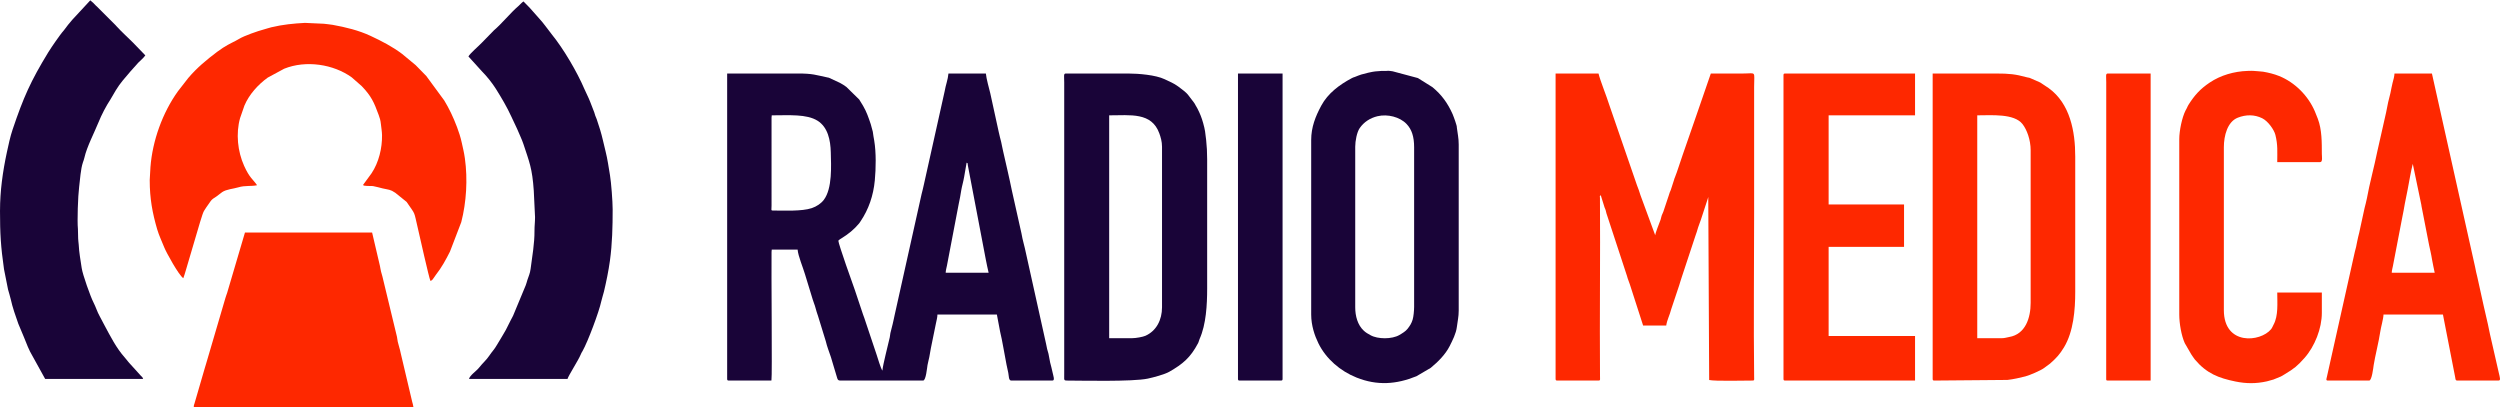
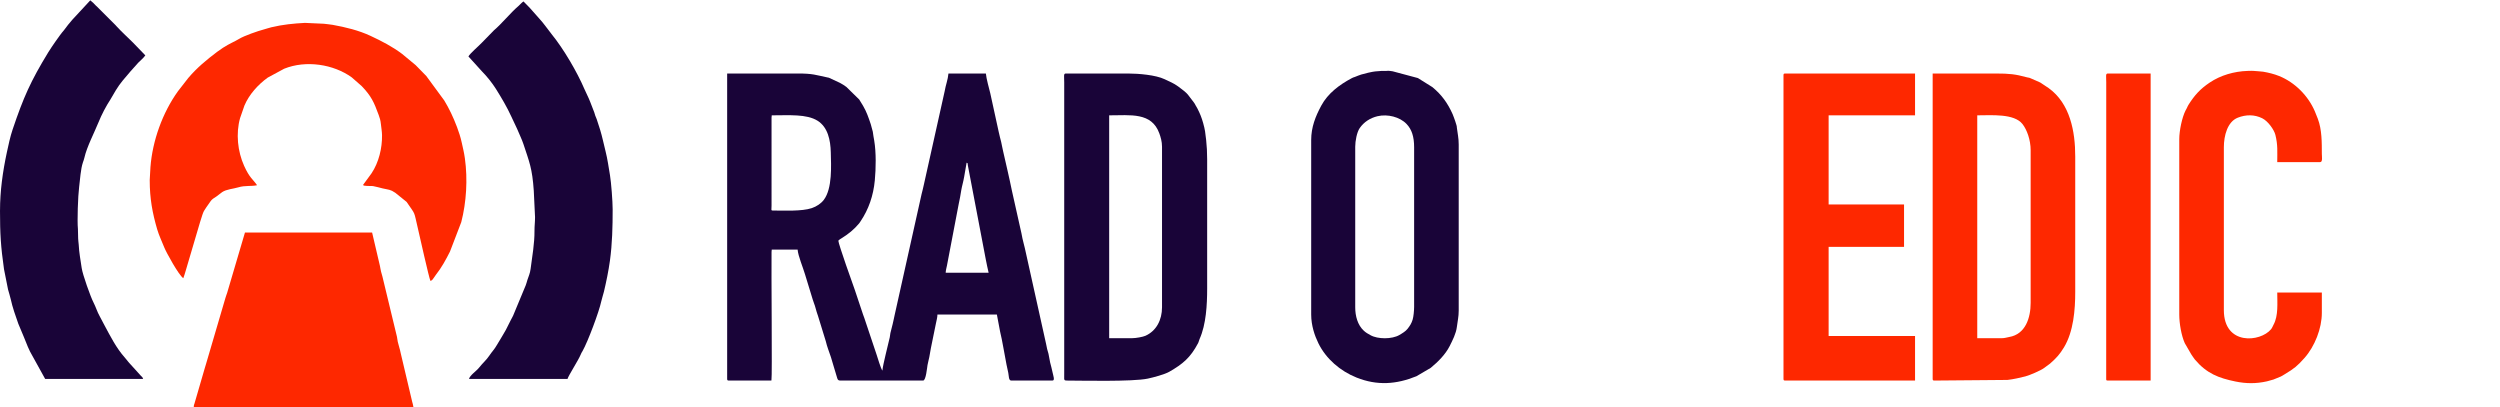
<svg xmlns="http://www.w3.org/2000/svg" xml:space="preserve" width="356px" height="58px" version="1.1" style="shape-rendering:geometricPrecision; text-rendering:geometricPrecision; image-rendering:optimizeQuality; fill-rule:evenodd; clip-rule:evenodd" viewBox="0 0 417238 67865">
  <defs>
    <style type="text/css">
   
    .fil0 {fill:#190438}
    .fil1 {fill:#FE2800}
   
  </style>
  </defs>
  <g id="Warstwa_x0020_1">
    <g id="_1317394574736">
      <path class="fil0" d="M161322 27091c309,226 119,-30 205,438l3001 15734c182,916 268,1336 468,2194l-7165 0c8,-361 128,-804 208,-1173l1957 -10253c189,-843 284,-1422 432,-2323 116,-703 355,-1464 488,-2268l406 -2349zm-32522 -7898c2913,0 5819,-243 7644,899 1730,1083 2162,3256 2211,5271 54,2221 281,6026 -1163,7936 -461,609 -1211,1114 -2017,1382 -1669,554 -4565,399 -6491,399 -347,0 -216,-134 -215,-842l-1 -14447c0,-32 0,-242 0,-242 5,-142 32,-113 32,-356zm-7441 43988c0,212 64,276 275,276l6890 0c391,0 186,-65 231,-158 133,-271 -39,-18451 12,-21281 3,-194 10,-136 33,-418l4318 0c90,1081 881,2927 1227,4100l1291 4219c150,532 327,850 460,1377 142,560 266,904 434,1404l1297 4213c202,879 552,1744 852,2638 170,507 259,931 422,1415l636 2119c102,266 168,372 547,372l13780 0c473,0 661,-2168 732,-2575 81,-459 199,-838 302,-1351 90,-449 172,-960 263,-1481l840 -4120c78,-392 252,-1022 252,-1493l9921 0 540 2859c375,1502 732,3849 1061,5460 106,521 212,1003 307,1437 98,450 44,1264 481,1264l6890 0c452,0 121,-829 10,-1387 -116,-584 -260,-1067 -398,-1623l-280 -1464c-173,-549 -289,-1016 -395,-1626l-3552 -16010c-108,-511 -285,-1050 -399,-1622 -130,-663 -196,-1053 -351,-1669l-1410 -6305c-225,-1134 -452,-2097 -705,-3244l-751 -3290c-143,-568 -198,-1020 -335,-1594 -117,-487 -285,-1052 -398,-1622l-1416 -6482c-210,-864 -665,-2458 -736,-3305l-6247 0c-85,1017 -463,1931 -630,2951l-3479 15623c-110,573 -261,1060 -376,1560l-4482 20125c-128,559 -208,1027 -348,1580l-373 1478c-24,114 -56,483 -104,707 -270,1250 -1145,4515 -1232,5566 -293,-423 -770,-2079 -954,-2629l-1821 -5434c-116,-419 -308,-877 -474,-1363l-1358 -4061c-251,-664 -2743,-7686 -2743,-8186 0,-107 504,-402 626,-477 1037,-638 2005,-1427 2784,-2360 12,-14 30,-34 42,-49 17,-21 64,-82 80,-104 79,-106 86,-127 148,-219 1393,-2055 2164,-4341 2404,-6863 191,-1997 236,-4680 -99,-6656 -87,-517 -174,-940 -236,-1481l-340 -1248c-384,-1135 -672,-2010 -1270,-3047l-489 -798c-8,-13 -25,-36 -33,-48l-97 -173c-6,-9 -19,-32 -25,-40l-2155 -2112c-368,-290 -685,-455 -1068,-677l-1750 -812c-220,-91 4,-23 -258,-78 -2099,-437 -2467,-675 -5062,-675l-11759 0 0 50967z" />
-       <path class="fil1" d="M266971 32325l28 27c-2,-1 -37,-18 -28,-27zm-7349 30856c0,212 64,276 275,276l6891 0c290,0 233,-126 252,-259l-7 -491c-73,-9896 62,-19893 -7,-29757 -3,-309 -103,-174 129,-441l631 2032c209,573 177,315 321,1007l3439 10479c128,521 319,898 467,1370l2216 6876 3858 0c29,-344 259,-1070 380,-1365 187,-454 305,-847 458,-1380l1334 -3992c166,-484 260,-929 438,-1398l2259 -6834c170,-419 316,-952 448,-1389 138,-455 322,-844 461,-1284l1132 -3460c35,-120 39,-182 104,-355l152 30549c939,218 5914,92 7258,92 290,0 233,-126 253,-259l-7 -429c-104,-8838 -1,-18429 -1,-27245l0 -21060c0,-2777 429,-2250 -1899,-2250 -1776,0 -3552,0 -5328,0l-2331 6761c-826,2292 -1544,4552 -2366,6818 -400,1103 -877,2739 -1322,3823 -24,59 -37,77 -65,159 -72,214 18,-76 -40,152l-549 1697c-99,292 -83,176 -166,385 -70,175 -97,312 -157,485l-850 2549c-114,398 -219,501 -346,854 -127,353 -87,419 -193,718 -213,593 -856,2144 -894,2598l-2470 -6714c-100,-319 -172,-565 -271,-832 -110,-295 -210,-520 -302,-800l-4662 -13523c-376,-1243 -1487,-3969 -1757,-5130l-7166 0 0 50967z" />
      <path class="fil1" d="M24988 30029c0,3041 448,5466 1252,8208 306,1042 771,1971 1162,2971 335,858 2429,4658 3190,5168 123,-256 287,-905 403,-1250l2387 -8083c720,-2284 457,-1589 1746,-3490 255,-376 570,-540 953,-792 17,-11 39,-25 56,-36l939 -714c690,-479 1877,-553 2692,-799 1180,-356 2184,-135 3135,-356 -663,-989 -1227,-1159 -2167,-3252 -1077,-2397 -1386,-5371 -670,-7940l734 -2113c782,-1847 2283,-3503 3887,-4656l2743 -1482c3642,-1469 8243,-749 11275,1443l1664 1459c1587,1658 2043,2661 2825,4798 202,551 306,865 380,1549 59,556 178,1260 187,1834 34,2166 -540,4557 -1738,6352 -15,22 -60,85 -75,108l-1346 1838c-11,270 1382,157 1635,203 595,109 1096,265 1631,391 1010,237 1260,149 2112,735l1881 1518c1570,2317 1150,1315 1889,4448 245,1040 1842,8227 2091,8746 309,-82 472,-401 644,-643 91,-128 156,-247 262,-381 944,-1194 1670,-2516 2357,-3888l1884 -4912c850,-3322 1087,-7125 604,-10618 -142,-1027 -339,-1776 -552,-2754 -333,-1531 -1110,-3474 -1768,-4845 -362,-755 -729,-1419 -1129,-2086l-2995 -4077 -1771 -1811c-14,-13 -35,-30 -50,-42l-2210 -1831c-1640,-1232 -3398,-2139 -5259,-3009 -1981,-926 -4162,-1455 -6330,-1846 -522,-94 -925,-105 -1469,-183l-3164 -144c-1904,103 -3700,276 -5606,733 -471,112 -841,255 -1283,370 -921,239 -3258,1046 -4117,1578 -680,421 -1643,797 -2666,1468l-975 678c-1808,1370 -3345,2633 -4821,4364l-1729 2221c-2573,3588 -4245,8249 -4584,12632l-126 2220z" />
      <path class="fil1" d="M32337 67865l36656 0c-24,-297 -125,-550 -208,-894l-1929 -8173c-109,-603 -338,-1195 -474,-1825 -81,-374 -76,-625 -130,-813l-2422 -10041c-68,-248 -175,-596 -240,-862 -78,-313 -119,-654 -180,-922l-1307 -5582 -21222 0 -2973 10069c-99,305 -234,636 -282,834l-3208 10921c-104,349 -187,589 -276,918l-1703 5855c-78,283 -92,97 -102,515z" />
      <path class="fil0" d="M188974 56385l-3858 0 0 -37192c3549,0 7087,-552 8372,3019 224,624 447,1347 447,2216l0 26815c0,2063 -924,3927 -2783,4748 -423,187 -1581,394 -2178,394zm-10932 7072c2232,0 10999,221 13540,-329 930,-202 2789,-693 3555,-1133 2263,-1297 3531,-2355 4802,-4751 156,-294 136,-432 273,-737 1087,-2419 1257,-5728 1257,-8387l0 -21580c0,-1120 -56,-2250 -168,-3231 -139,-1233 -183,-1700 -495,-2810 -272,-965 -522,-1580 -959,-2440 -125,-246 -194,-333 -303,-524 -149,-262 -149,-322 -350,-568 -997,-1216 -676,-1224 -2555,-2589 -756,-550 -1401,-800 -2274,-1216 -1496,-713 -4391,-948 -6034,-948l-10473 0c-383,0 -245,492 -245,1454l0 48426c0,244 2,556 -3,799 -10,428 -17,564 432,564z" />
      <path class="fil1" d="M334128 56385l-4134 0 0 -37192c2380,0 6147,-332 7549,1453 744,948 1362,2661 1362,4333l0 25529c0,2456 -843,5222 -3595,5682 -459,77 -714,195 -1182,195zm-11576 6796c0,212 64,276 276,276l12208 -104c980,-107 2117,-369 2989,-592 667,-170 2544,-965 3112,-1389l1004 -742c1028,-904 1616,-1534 2331,-2720 1589,-2635 1874,-6264 1874,-9239l0 -22591c11,-4166 -858,-8868 -4448,-11440l-1271 -842c-23,-15 -85,-61 -108,-76l-1472 -647c-556,-253 -309,-103 -841,-247 -1841,-502 -2857,-614 -5089,-614l-10565 0 0 50967z" />
      <path class="fil0" d="M0 35080c0,3888 127,5984 670,9799l670 3371c159,623 330,1053 458,1654 283,1326 810,2805 1257,4070l949 2265c403,1013 842,2182 1403,3097l2126 3845 16353 0c-92,-342 -257,-363 -473,-629l-1572 -1735c-378,-372 -653,-793 -1011,-1194 -1424,-1594 -2395,-3538 -3406,-5411l-793 -1503c-400,-694 -651,-1564 -1026,-2280 -492,-939 -1818,-4668 -1971,-5744 -186,-1306 -442,-2603 -498,-3911 -18,-417 -87,-573 -93,-1010 -3,-191 -2,-347 -13,-540l-25 -1057c-138,-1333 10,-5523 197,-6971 170,-1318 250,-3002 634,-4142 104,-309 181,-488 251,-800 399,-1787 1645,-4154 2344,-5880 534,-1318 1238,-2668 2017,-3862l882 -1505c688,-1155 1582,-2140 2450,-3153l1301 -1455c369,-365 904,-815 1172,-1216l-2076 -2149c-916,-917 -1894,-1783 -2765,-2746 -24,-27 -127,-144 -129,-146l-3032 -3031c-215,-205 -348,-314 -556,-546 -44,-49 -83,-94 -132,-143l-497 -422 -3003 3242c-265,317 -460,528 -712,850l-673 888c-272,308 -444,532 -692,869l-691 963c-446,659 -820,1170 -1250,1873 -2930,4801 -4132,7500 -5945,12883 -401,1192 -688,2546 -961,3815 -686,3196 -1139,6476 -1139,9697z" />
      <path class="fil0" d="M78180 9367l2228 2457c823,827 1737,1965 2363,2964 924,1475 1837,3016 2563,4600l969 2062c331,841 772,1673 1053,2530 997,3032 1473,4033 1729,7795l211 4407c0,895 -98,1474 -92,2296 15,2064 -372,4226 -647,6332 -108,824 -325,1181 -536,1852 -106,336 -163,607 -285,909l-2103 5061c-138,303 -261,468 -410,783l-800 1589c-141,245 -309,508 -439,755 -166,316 -276,437 -444,750l-658 1086c-323,588 -782,1054 -1151,1605 -11,17 -25,40 -35,57 -478,733 -1189,1334 -1731,2035 -435,561 -1527,1268 -1693,1889l16445 0c111,-479 1810,-3120 2165,-3988 157,-384 163,-347 345,-666 875,-1536 2767,-6584 3117,-8271 116,-557 311,-1043 455,-1657 385,-1633 764,-3450 997,-5156 388,-2840 454,-5672 454,-8547 0,-1326 -246,-4529 -446,-5707 -225,-1331 -411,-2699 -730,-3954 -312,-1229 -554,-2468 -925,-3666l-562 -1734c-67,-180 -163,-384 -239,-588 -88,-234 -94,-322 -173,-562l-667 -1720c-291,-769 -659,-1425 -970,-2154 -1218,-2851 -3471,-6697 -5458,-9145 -699,-862 -1309,-1800 -2071,-2614l-1467 -1655c-64,-68 -124,-142 -174,-194 -13,-14 -31,-33 -45,-47 -13,-13 -33,-32 -47,-45l-909 -927c-351,235 -538,510 -865,788 -1281,1089 -2792,2968 -4057,4025l-1996 2046c-522,564 -1989,1795 -2269,2324z" />
      <path class="fil0" d="M226181 51243l0 -26815c0,-958 275,-2424 750,-3108 714,-1027 1751,-1690 2974,-1981 1675,-399 3724,120 4845,1298 877,920 1261,2130 1261,3882l0 26632c0,611 -98,1657 -248,2139 -211,676 -471,1044 -852,1536 -317,410 -879,746 -1360,1028 -1215,714 -3605,727 -4838,22 -452,-258 -729,-395 -1100,-738 -1040,-958 -1432,-2464 -1432,-3895zm-7349 -27917l0 29111c0,1842 585,3536 1192,4777 1283,2625 3660,4657 6380,5744 3436,1373 6626,1144 9990,-220l2375 -1392c15,-12 36,-29 51,-41 1178,-968 2426,-2220 3116,-3589 485,-960 1078,-2118 1209,-3209 112,-937 308,-1694 308,-2713l0 -27734c0,-1110 -192,-1820 -308,-2805 -42,-349 14,-144 -83,-476 -66,-225 -113,-405 -198,-630 -144,-380 -273,-808 -422,-1140 -833,-1862 -1828,-3239 -3377,-4522l-2423 -1516 -4211 -1127c-383,-33 -380,-83 -741,-86 -125,-2 -227,19 -314,22l-795 0c-1048,84 -1071,41 -2236,301l-1166 304c-399,114 -674,264 -1066,403 -306,108 -249,65 -524,212 -2016,1072 -3959,2504 -5072,4571 -973,1806 -1685,3597 -1685,5755z" />
-       <path class="fil1" d="M406337 45457l-7166 0c8,-360 122,-748 191,-1094l1555 -8089c177,-744 292,-1580 434,-2320 149,-775 314,-1547 460,-2295 220,-1126 579,-3297 871,-4364l1422 6817c9,144 -4,76 33,238l1272 6524c81,406 144,724 249,1130 109,422 147,806 232,1227 104,515 275,1490 447,2226zm-17823 18000l6890 0c447,0 688,-2139 749,-2558 187,-1292 898,-4107 1103,-5601 102,-738 537,-2198 537,-2861l9922 0 2039 10450c52,273 26,570 349,570l6891 0c415,0 218,-525 19,-1397l-1435 -6280c-147,-575 -206,-1108 -349,-1672 -260,-1035 -477,-2186 -753,-3288l-1029 -4665c-154,-616 -243,-987 -365,-1655l-7205 -32286 -6247 0c-11,483 -214,1132 -331,1597 -149,590 -216,1061 -350,1670 -124,565 -258,982 -383,1546 -134,606 -213,1095 -336,1684l-1455 6443c-483,2432 -1348,5583 -1750,7892 -96,550 -258,1047 -392,1630l-706 3244c-110,550 -221,1052 -361,1568 -142,527 -225,1159 -347,1672 -128,536 -288,1039 -376,1553l-4496 20129c-78,353 -213,615 167,615z" />
      <path class="fil1" d="M297656 12489l0 50692c0,212 63,276 275,276l21681 0 0 -7439 -14423 0 0 -14877 12586 0 0 -7071 -12586 0 0 -14877 14423 0 0 -6979 -21681 0c-212,0 -275,64 -275,275z" />
      <path class="fil1" d="M363709 23142l0 29295c0,1495 353,3513 918,4775l1078 1862c223,297 373,595 603,867 1966,2333 3972,3100 6795,3677 1765,360 3428,379 5239,-30 170,-38 842,-220 1089,-303l1246 -509c14,-7 38,-21 52,-29l579 -340c1619,-982 2078,-1352 3277,-2694 1740,-1946 2919,-4958 2919,-7552l0 -3398 -7442 0c0,1734 204,3855 -612,5358 -157,290 -223,527 -423,771 -1771,2163 -7876,2758 -7876,-3190l0 -27183c0,-1937 602,-4257 2321,-4934 1344,-530 2771,-553 4082,95 972,481 1981,1914 2195,2765 427,1708 313,2795 313,4554l7166 0c448,0 276,-949 276,-1378 -2,-1864 24,-4028 -669,-5851 -180,-473 -304,-792 -499,-1246 -1114,-2600 -3328,-4832 -5957,-5892 -817,-330 -1762,-568 -2677,-722 -180,-30 -460,-55 -762,-71 -963,-52 -697,-99 -1849,-60 -2219,76 -4465,714 -6293,1940 -1592,1069 -2520,2089 -3546,3710 -124,196 -160,301 -246,489 -116,257 -128,228 -255,479 -590,1169 -1042,3382 -1042,4745z" />
-       <path class="fil0" d="M206613 63181c0,212 64,276 276,276l6890 0c212,0 276,-64 276,-276l0 -50967 -7442 0 0 50967z" />
      <path class="fil1" d="M351767 63457l7165 0 0 -51243 -7165 0c-384,0 -245,492 -245,1454l-8 49530c20,133 -38,259 253,259z" />
    </g>
  </g>
</svg>